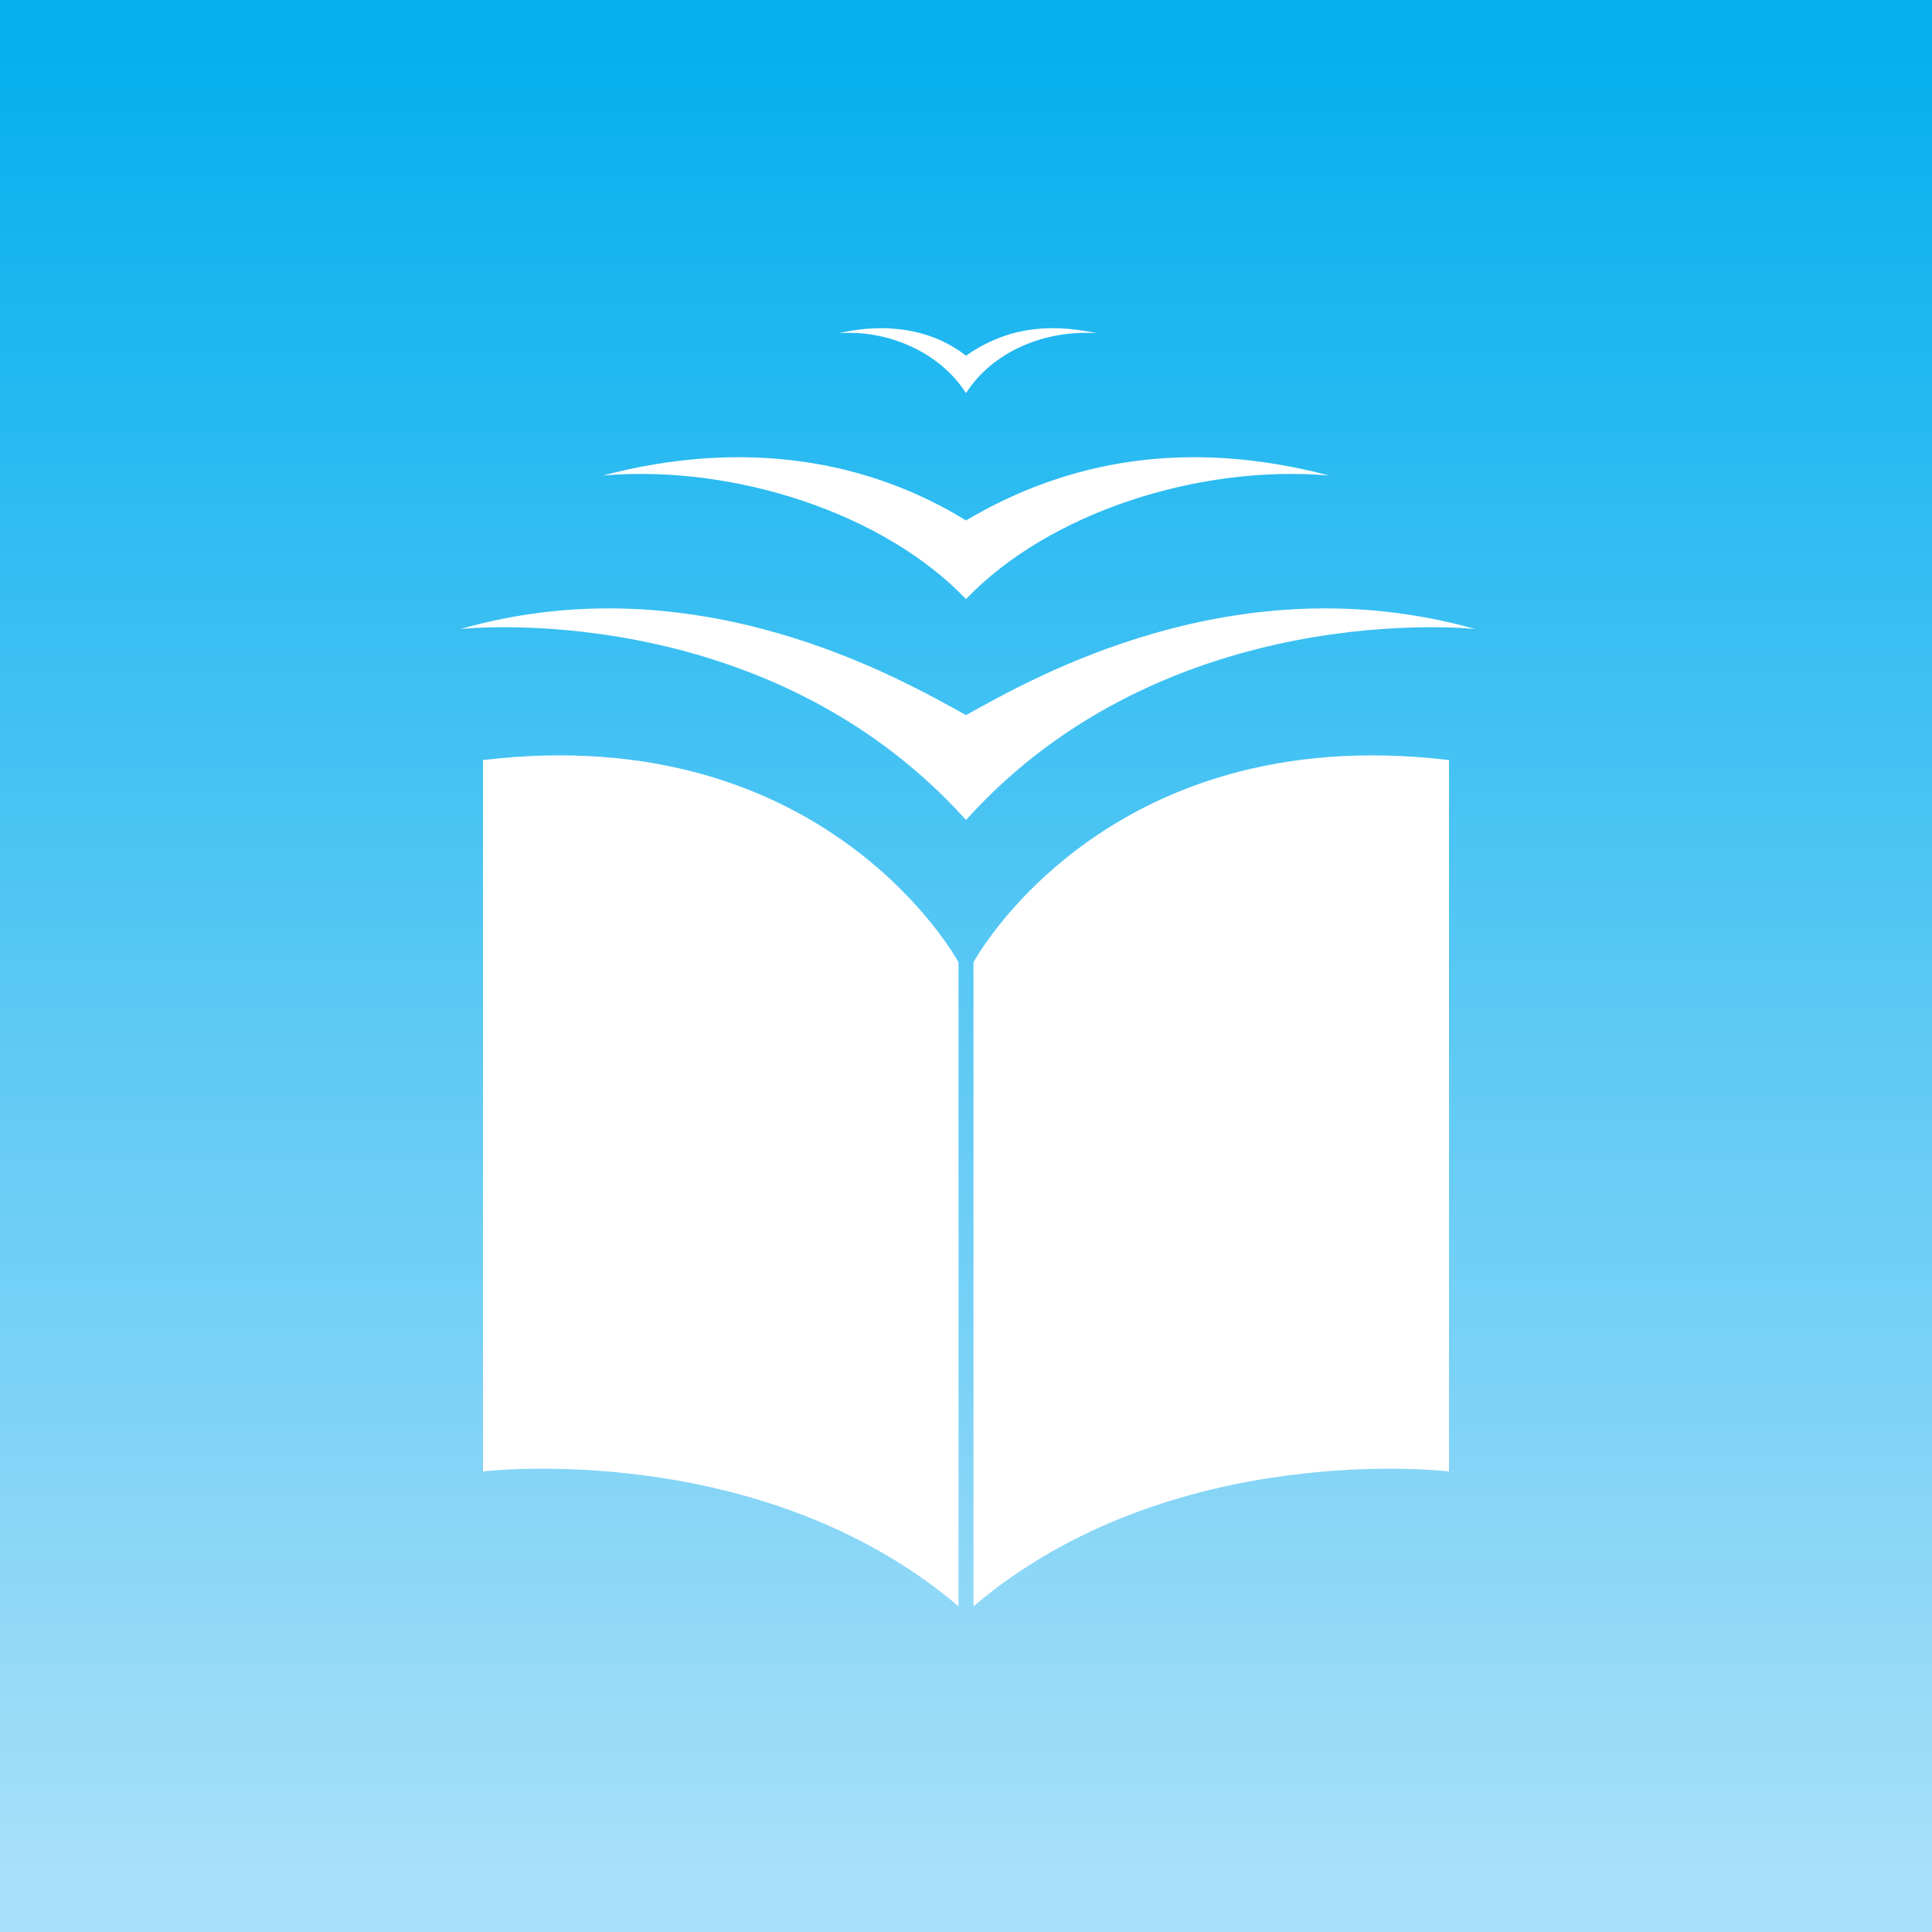
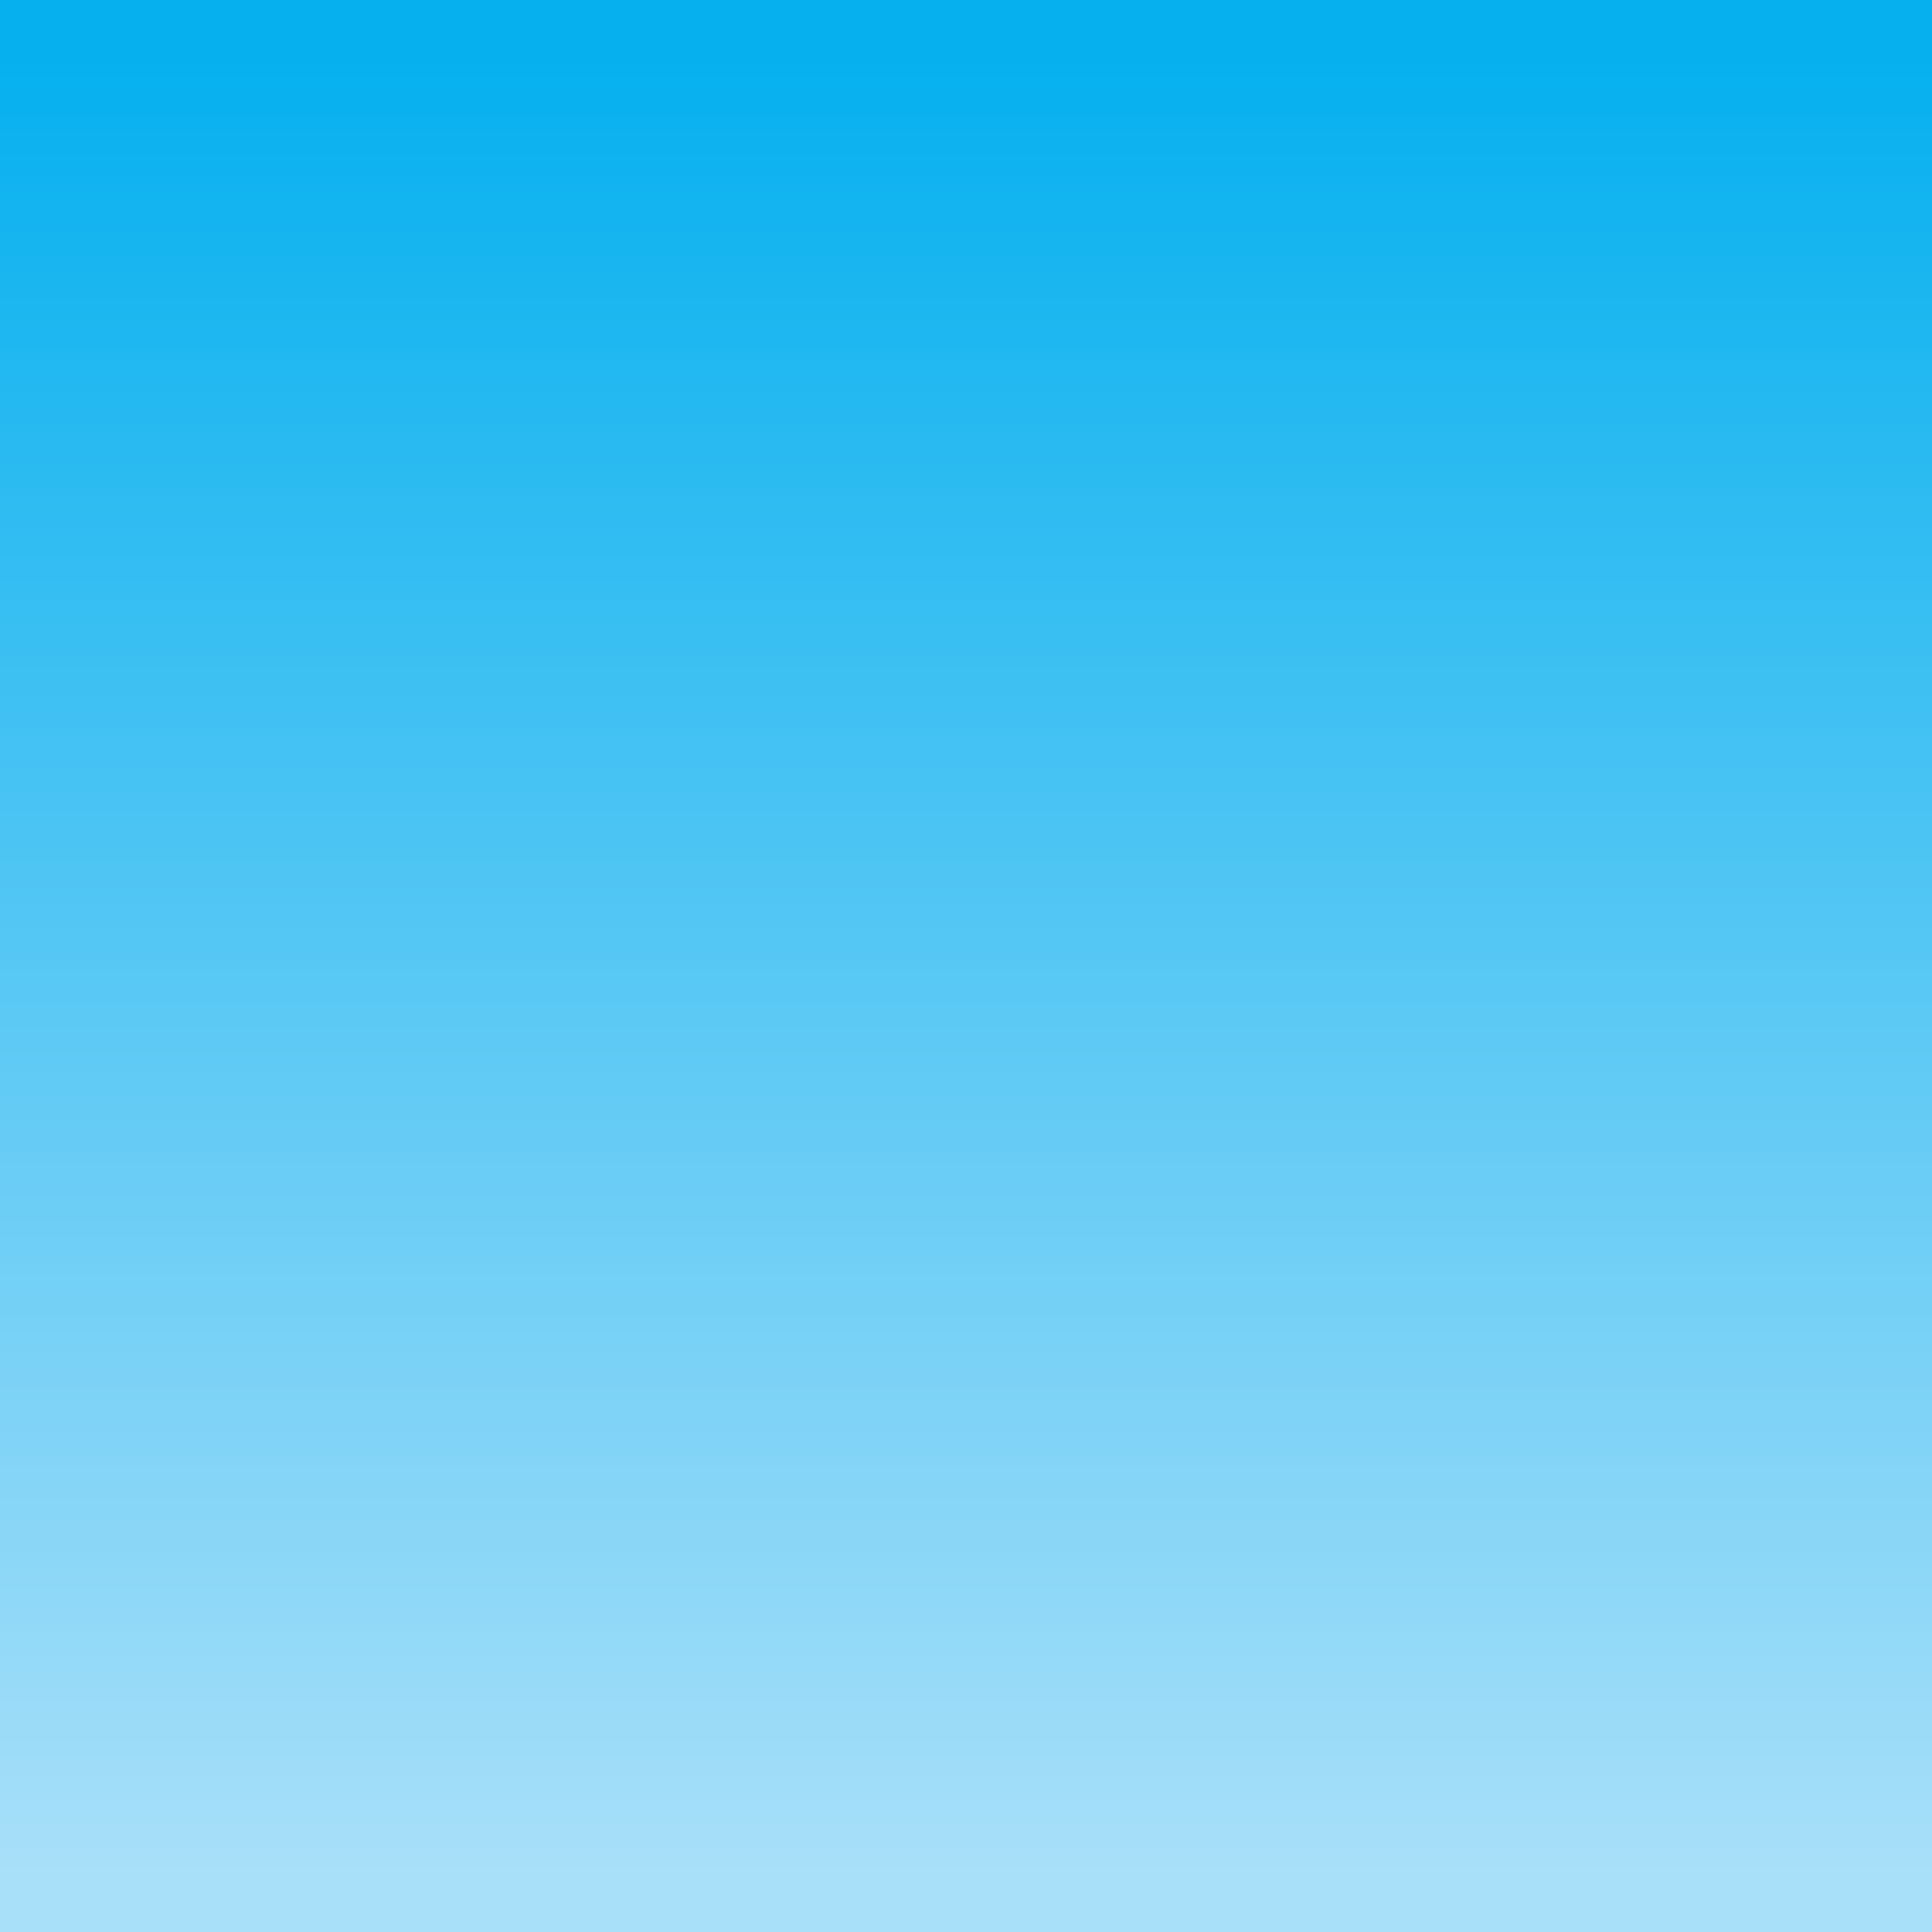
<svg xmlns="http://www.w3.org/2000/svg" xml:space="preserve" width="483px" height="483px" version="1.0" style="shape-rendering:geometricPrecision; text-rendering:geometricPrecision; image-rendering:optimizeQuality; fill-rule:evenodd; clip-rule:evenodd" viewBox="0 0 516 516">
  <rect x="0" y="0" width="516" height="516" fill="#333333" stroke="none" />
  <defs>
    <style type="text/css">
   
    .fil1 {fill:white}
    .fil0 {fill:url(#id0)}
   
  </style>
    <linearGradient id="id0" gradientUnits="userSpaceOnUse" x1="258.141" y1="15.489" x2="258.141" y2="500.793">
      <stop offset="0" style="stop-opacity:1; stop-color:#06B0EF" />
      <stop offset="1" style="stop-opacity:1; stop-color:#A8DFF9" />
    </linearGradient>
  </defs>
  <g id="Layer_x0020_1">
    <g id="_2647992550272">
      <rect class="fil0" width="516" height="516" />
-       <path class="fil1" d="M260 257c0,0 35,-65 127,-54l0 190c0,0 -74,-9 -127,36l0 -172zm33 -168c-14,-1 -28,5 -35,16 -7,-11 -21,-17 -34,-16 13,-3 25,-1 34,6 10,-7 21,-9 35,-6zm62 38c-35,-3 -75,10 -97,33 -22,-23 -62,-36 -97,-33 38,-10 71,-4 97,12 27,-16 59,-22 97,-12zm-99 130c0,0 -35,-65 -127,-54l0 190c0,0 74,-9 127,36l0 -172zm2 -66c18,-10 72,-41 136,-23 0,0 -82,-9 -136,51 -54,-60 -135,-51 -135,-51 63,-18 117,13 135,23z" />
    </g>
  </g>
</svg>